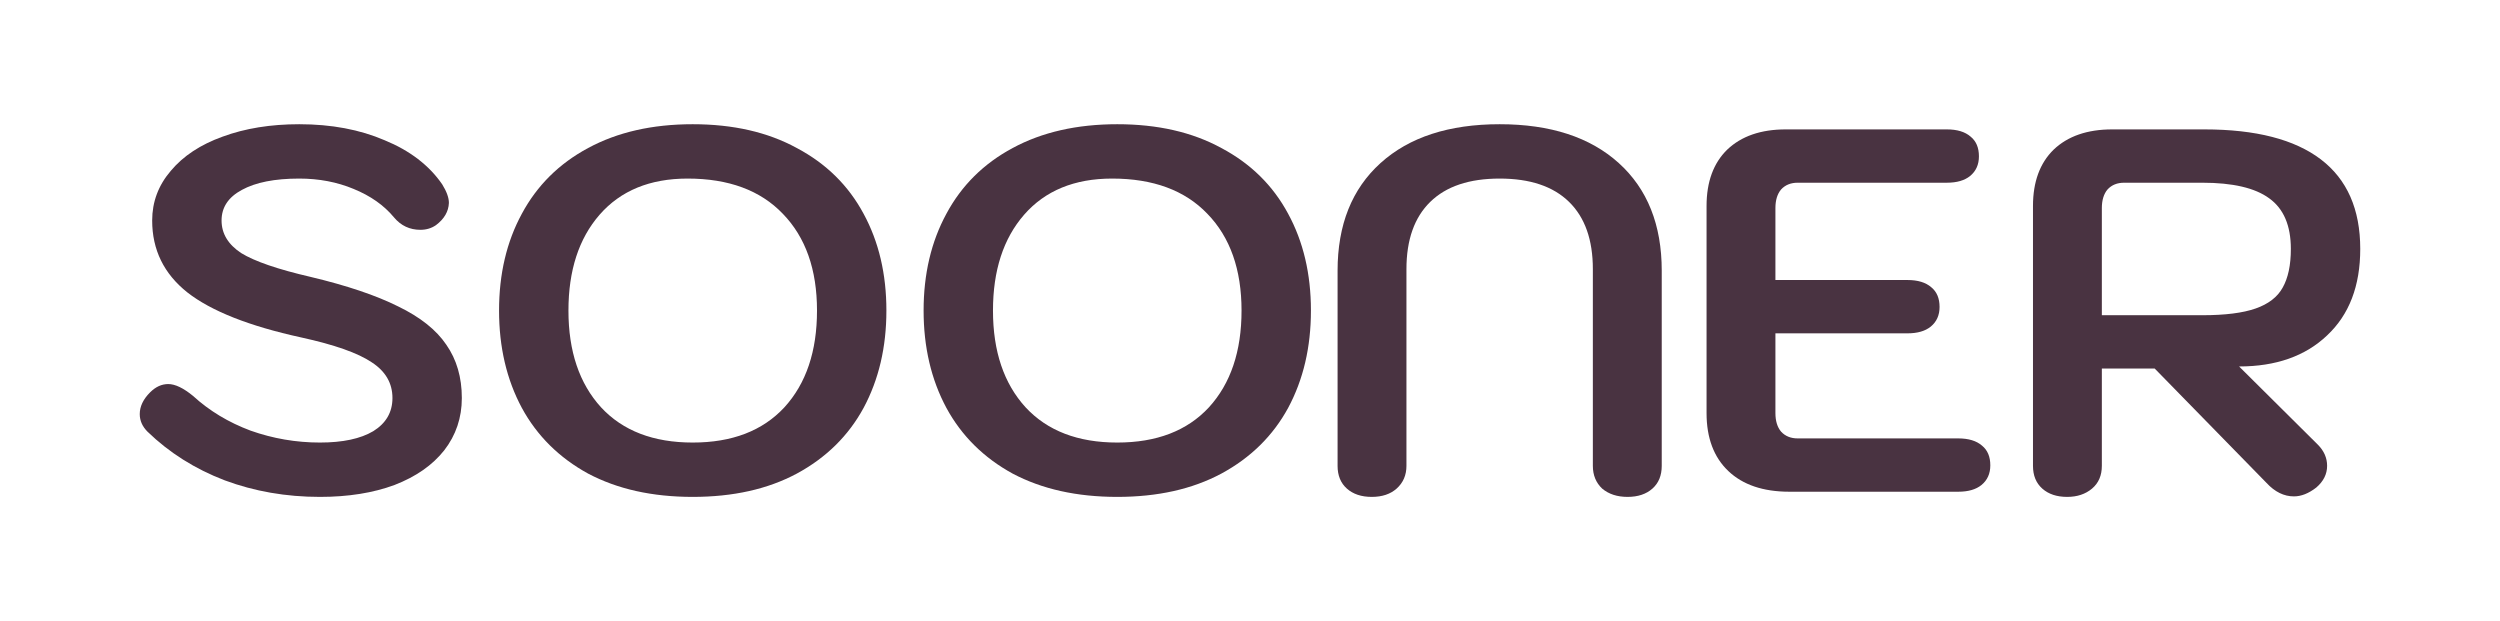
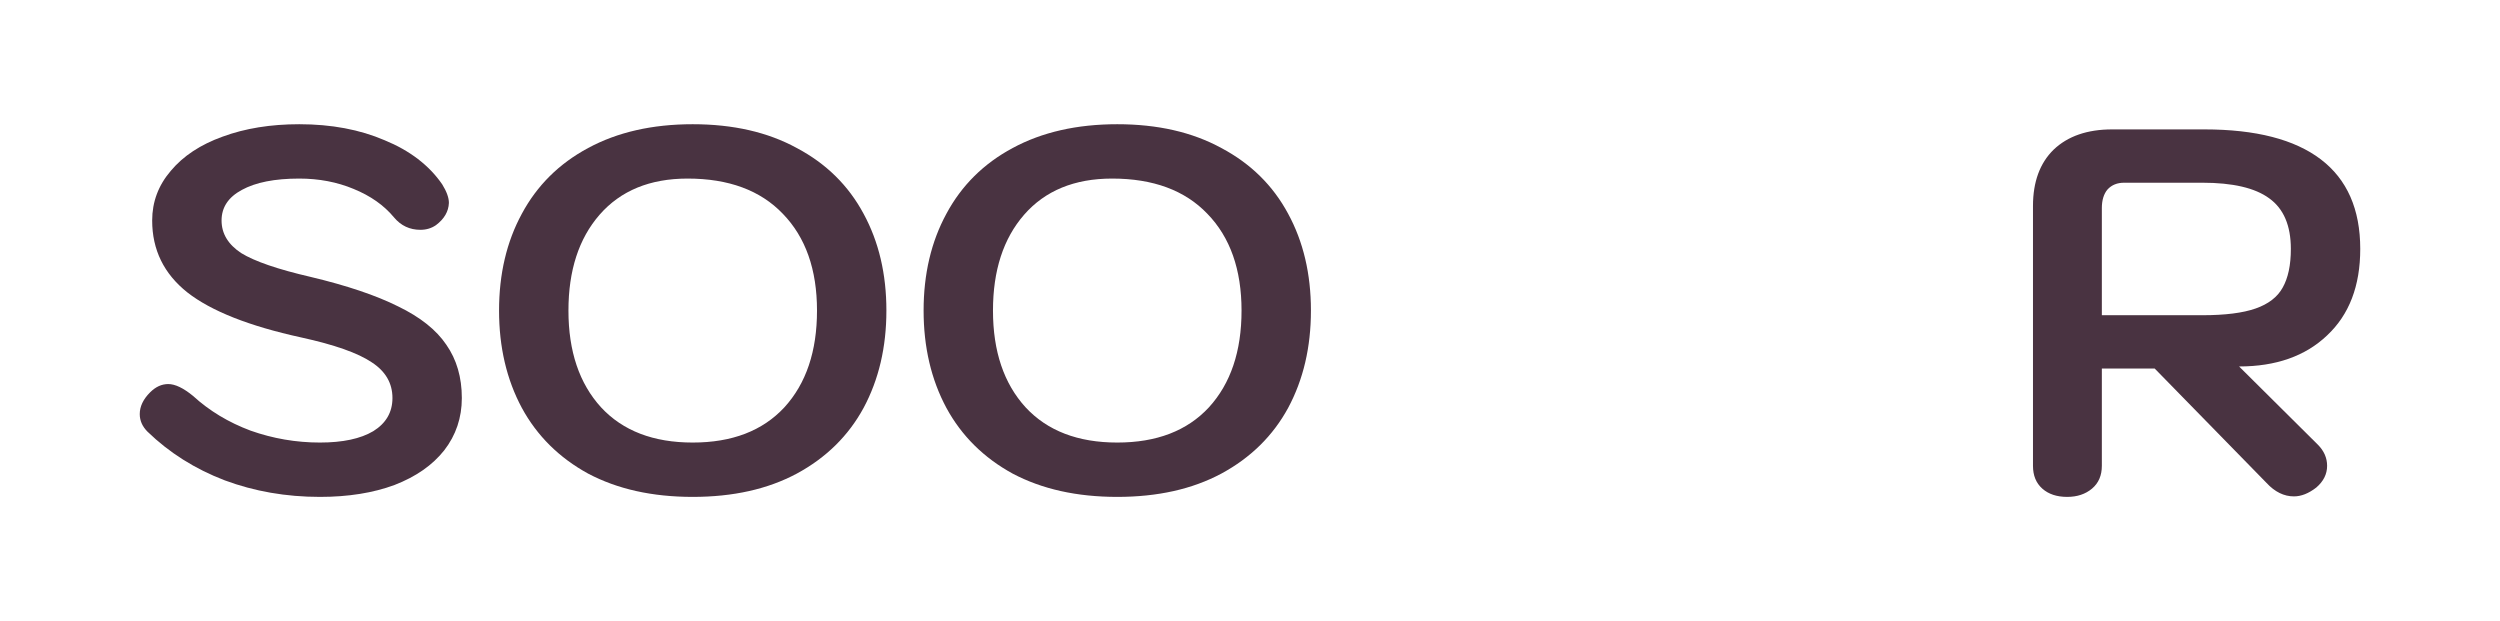
<svg xmlns="http://www.w3.org/2000/svg" width="161" height="40" viewBox="0 0 161 40" fill="none">
  <g opacity="0.8">
    <path d="M20.605 32C18.426 32 16.381 31.644 14.469 30.933C12.557 30.2 10.901 29.156 9.5 27.8C9.167 27.467 9 27.089 9 26.667C9 26.178 9.222 25.711 9.667 25.267C10.023 24.911 10.412 24.733 10.834 24.733C11.279 24.733 11.812 24.989 12.435 25.5C13.48 26.456 14.714 27.2 16.137 27.733C17.582 28.244 19.071 28.5 20.605 28.5C22.073 28.5 23.217 28.256 24.04 27.767C24.863 27.256 25.274 26.544 25.274 25.633C25.274 24.678 24.829 23.911 23.94 23.333C23.051 22.733 21.539 22.2 19.405 21.733C16.048 21 13.602 20.033 12.068 18.833C10.556 17.633 9.8 16.089 9.8 14.2C9.8 13 10.2 11.933 11.001 11C11.801 10.044 12.913 9.311 14.336 8.8C15.781 8.267 17.426 8 19.271 8C21.339 8 23.173 8.344 24.774 9.033C26.397 9.7 27.631 10.644 28.475 11.867C28.764 12.333 28.909 12.733 28.909 13.067C28.887 13.622 28.609 14.1 28.075 14.5C27.786 14.7 27.453 14.8 27.075 14.8C26.386 14.8 25.819 14.533 25.374 14C24.729 13.222 23.862 12.611 22.773 12.167C21.706 11.722 20.538 11.5 19.271 11.5C17.693 11.5 16.459 11.744 15.57 12.233C14.703 12.7 14.269 13.356 14.269 14.2C14.269 15.044 14.691 15.744 15.536 16.3C16.403 16.833 17.893 17.344 20.005 17.833C22.339 18.389 24.218 19.022 25.641 19.733C27.064 20.422 28.097 21.244 28.742 22.2C29.409 23.156 29.742 24.3 29.742 25.633C29.742 26.9 29.365 28.022 28.609 29C27.853 29.956 26.786 30.7 25.407 31.233C24.029 31.744 22.428 32 20.605 32Z" fill="#1C0011" />
    <path d="M44.611 32C42.01 32 39.765 31.5 37.875 30.5C36.008 29.478 34.585 28.067 33.606 26.267C32.628 24.444 32.139 22.356 32.139 20C32.139 17.644 32.628 15.567 33.606 13.767C34.585 11.944 36.008 10.533 37.875 9.533C39.765 8.511 42.01 8 44.611 8C47.213 8 49.447 8.511 51.314 9.533C53.204 10.533 54.638 11.944 55.616 13.767C56.594 15.567 57.084 17.644 57.084 20C57.084 22.356 56.594 24.444 55.616 26.267C54.638 28.067 53.204 29.478 51.314 30.5C49.447 31.5 47.213 32 44.611 32ZM44.611 28.5C47.146 28.5 49.113 27.744 50.514 26.233C51.915 24.7 52.615 22.622 52.615 20C52.615 17.356 51.881 15.278 50.414 13.767C48.969 12.256 46.923 11.5 44.278 11.5C41.855 11.5 39.965 12.278 38.609 13.833C37.275 15.367 36.608 17.422 36.608 20C36.608 22.622 37.308 24.7 38.709 26.233C40.109 27.744 42.077 28.5 44.611 28.5Z" fill="#1C0011" />
    <path d="M71.952 32C69.35 32 67.105 31.5 65.215 30.5C63.348 29.478 61.925 28.067 60.947 26.267C59.969 24.444 59.48 22.356 59.48 20C59.48 17.644 59.969 15.567 60.947 13.767C61.925 11.944 63.348 10.533 65.215 9.533C67.105 8.511 69.35 8 71.952 8C74.553 8 76.787 8.511 78.655 9.533C80.544 10.533 81.978 11.944 82.957 13.767C83.935 15.567 84.424 17.644 84.424 20C84.424 22.356 83.935 24.444 82.957 26.267C81.978 28.067 80.544 29.478 78.655 30.5C76.787 31.5 74.553 32 71.952 32ZM71.952 28.5C74.486 28.5 76.454 27.744 77.854 26.233C79.255 24.7 79.955 22.622 79.955 20C79.955 17.356 79.222 15.278 77.754 13.767C76.309 12.256 74.264 11.5 71.618 11.5C69.195 11.5 67.305 12.278 65.949 13.833C64.615 15.367 63.948 17.422 63.948 20C63.948 22.622 64.648 24.7 66.049 26.233C67.45 27.744 69.417 28.5 71.952 28.5Z" fill="#1C0011" />
-     <path d="M88.341 32C87.674 32 87.14 31.822 86.74 31.467C86.34 31.111 86.14 30.622 86.14 30V17.433C86.14 14.478 87.062 12.167 88.908 10.5C90.753 8.833 93.31 8 96.578 8C99.846 8 102.403 8.833 104.248 10.5C106.093 12.167 107.016 14.478 107.016 17.433V30C107.016 30.622 106.816 31.111 106.415 31.467C106.015 31.822 105.482 32 104.815 32C104.148 32 103.603 31.822 103.181 31.467C102.78 31.089 102.58 30.6 102.58 30V17.333C102.58 15.444 102.069 14 101.046 13C100.024 12 98.534 11.5 96.578 11.5C94.621 11.5 93.132 12 92.109 13C91.086 14 90.575 15.444 90.575 17.333V30C90.575 30.6 90.364 31.089 89.941 31.467C89.541 31.822 89.008 32 88.341 32Z" fill="#1C0011" />
-     <path d="M115.237 31.667C113.548 31.667 112.236 31.222 111.302 30.333C110.368 29.444 109.902 28.2 109.902 26.6V13.267C109.902 11.711 110.346 10.5 111.236 9.633C112.147 8.767 113.403 8.333 115.004 8.333H125.375C126.042 8.333 126.553 8.489 126.909 8.8C127.265 9.089 127.443 9.511 127.443 10.067C127.443 10.6 127.254 11.022 126.876 11.333C126.52 11.622 126.02 11.767 125.375 11.767H115.771C115.326 11.767 114.971 11.911 114.704 12.2C114.459 12.489 114.337 12.889 114.337 13.4V18.033H122.841C123.508 18.033 124.019 18.189 124.375 18.5C124.73 18.789 124.908 19.211 124.908 19.767C124.908 20.3 124.719 20.722 124.341 21.033C123.986 21.322 123.485 21.467 122.841 21.467H114.337V26.6C114.337 27.111 114.459 27.511 114.704 27.8C114.971 28.089 115.326 28.233 115.771 28.233H126.109C126.776 28.233 127.287 28.389 127.643 28.7C127.999 28.989 128.176 29.411 128.176 29.967C128.176 30.5 127.987 30.922 127.609 31.233C127.254 31.522 126.754 31.667 126.109 31.667H115.237Z" fill="#1C0011" />
    <path d="M130.924 13.267C130.924 11.711 131.369 10.5 132.258 9.633C133.169 8.767 134.426 8.333 136.026 8.333H141.962C145.275 8.333 147.776 8.978 149.466 10.267C151.155 11.556 152 13.478 152 16.033C152 18.411 151.289 20.267 149.866 21.6C148.465 22.933 146.575 23.6 144.197 23.6L149.265 28.633C149.666 29.033 149.866 29.489 149.866 30C149.866 30.533 149.632 31 149.165 31.4C148.676 31.778 148.198 31.967 147.731 31.967C147.087 31.967 146.498 31.678 145.964 31.1L138.761 23.733H135.359V30C135.359 30.622 135.148 31.111 134.726 31.467C134.303 31.822 133.77 32 133.125 32C132.458 32 131.924 31.822 131.524 31.467C131.124 31.111 130.924 30.622 130.924 30V13.267ZM141.829 20.3C143.296 20.3 144.441 20.156 145.264 19.867C146.086 19.578 146.664 19.133 146.998 18.533C147.353 17.911 147.531 17.078 147.531 16.033C147.531 14.522 147.064 13.433 146.131 12.767C145.219 12.1 143.785 11.767 141.829 11.767H136.793C136.349 11.767 135.993 11.911 135.726 12.2C135.482 12.489 135.359 12.889 135.359 13.4V20.3H141.829Z" fill="#1C0011" />
  </g>
</svg>